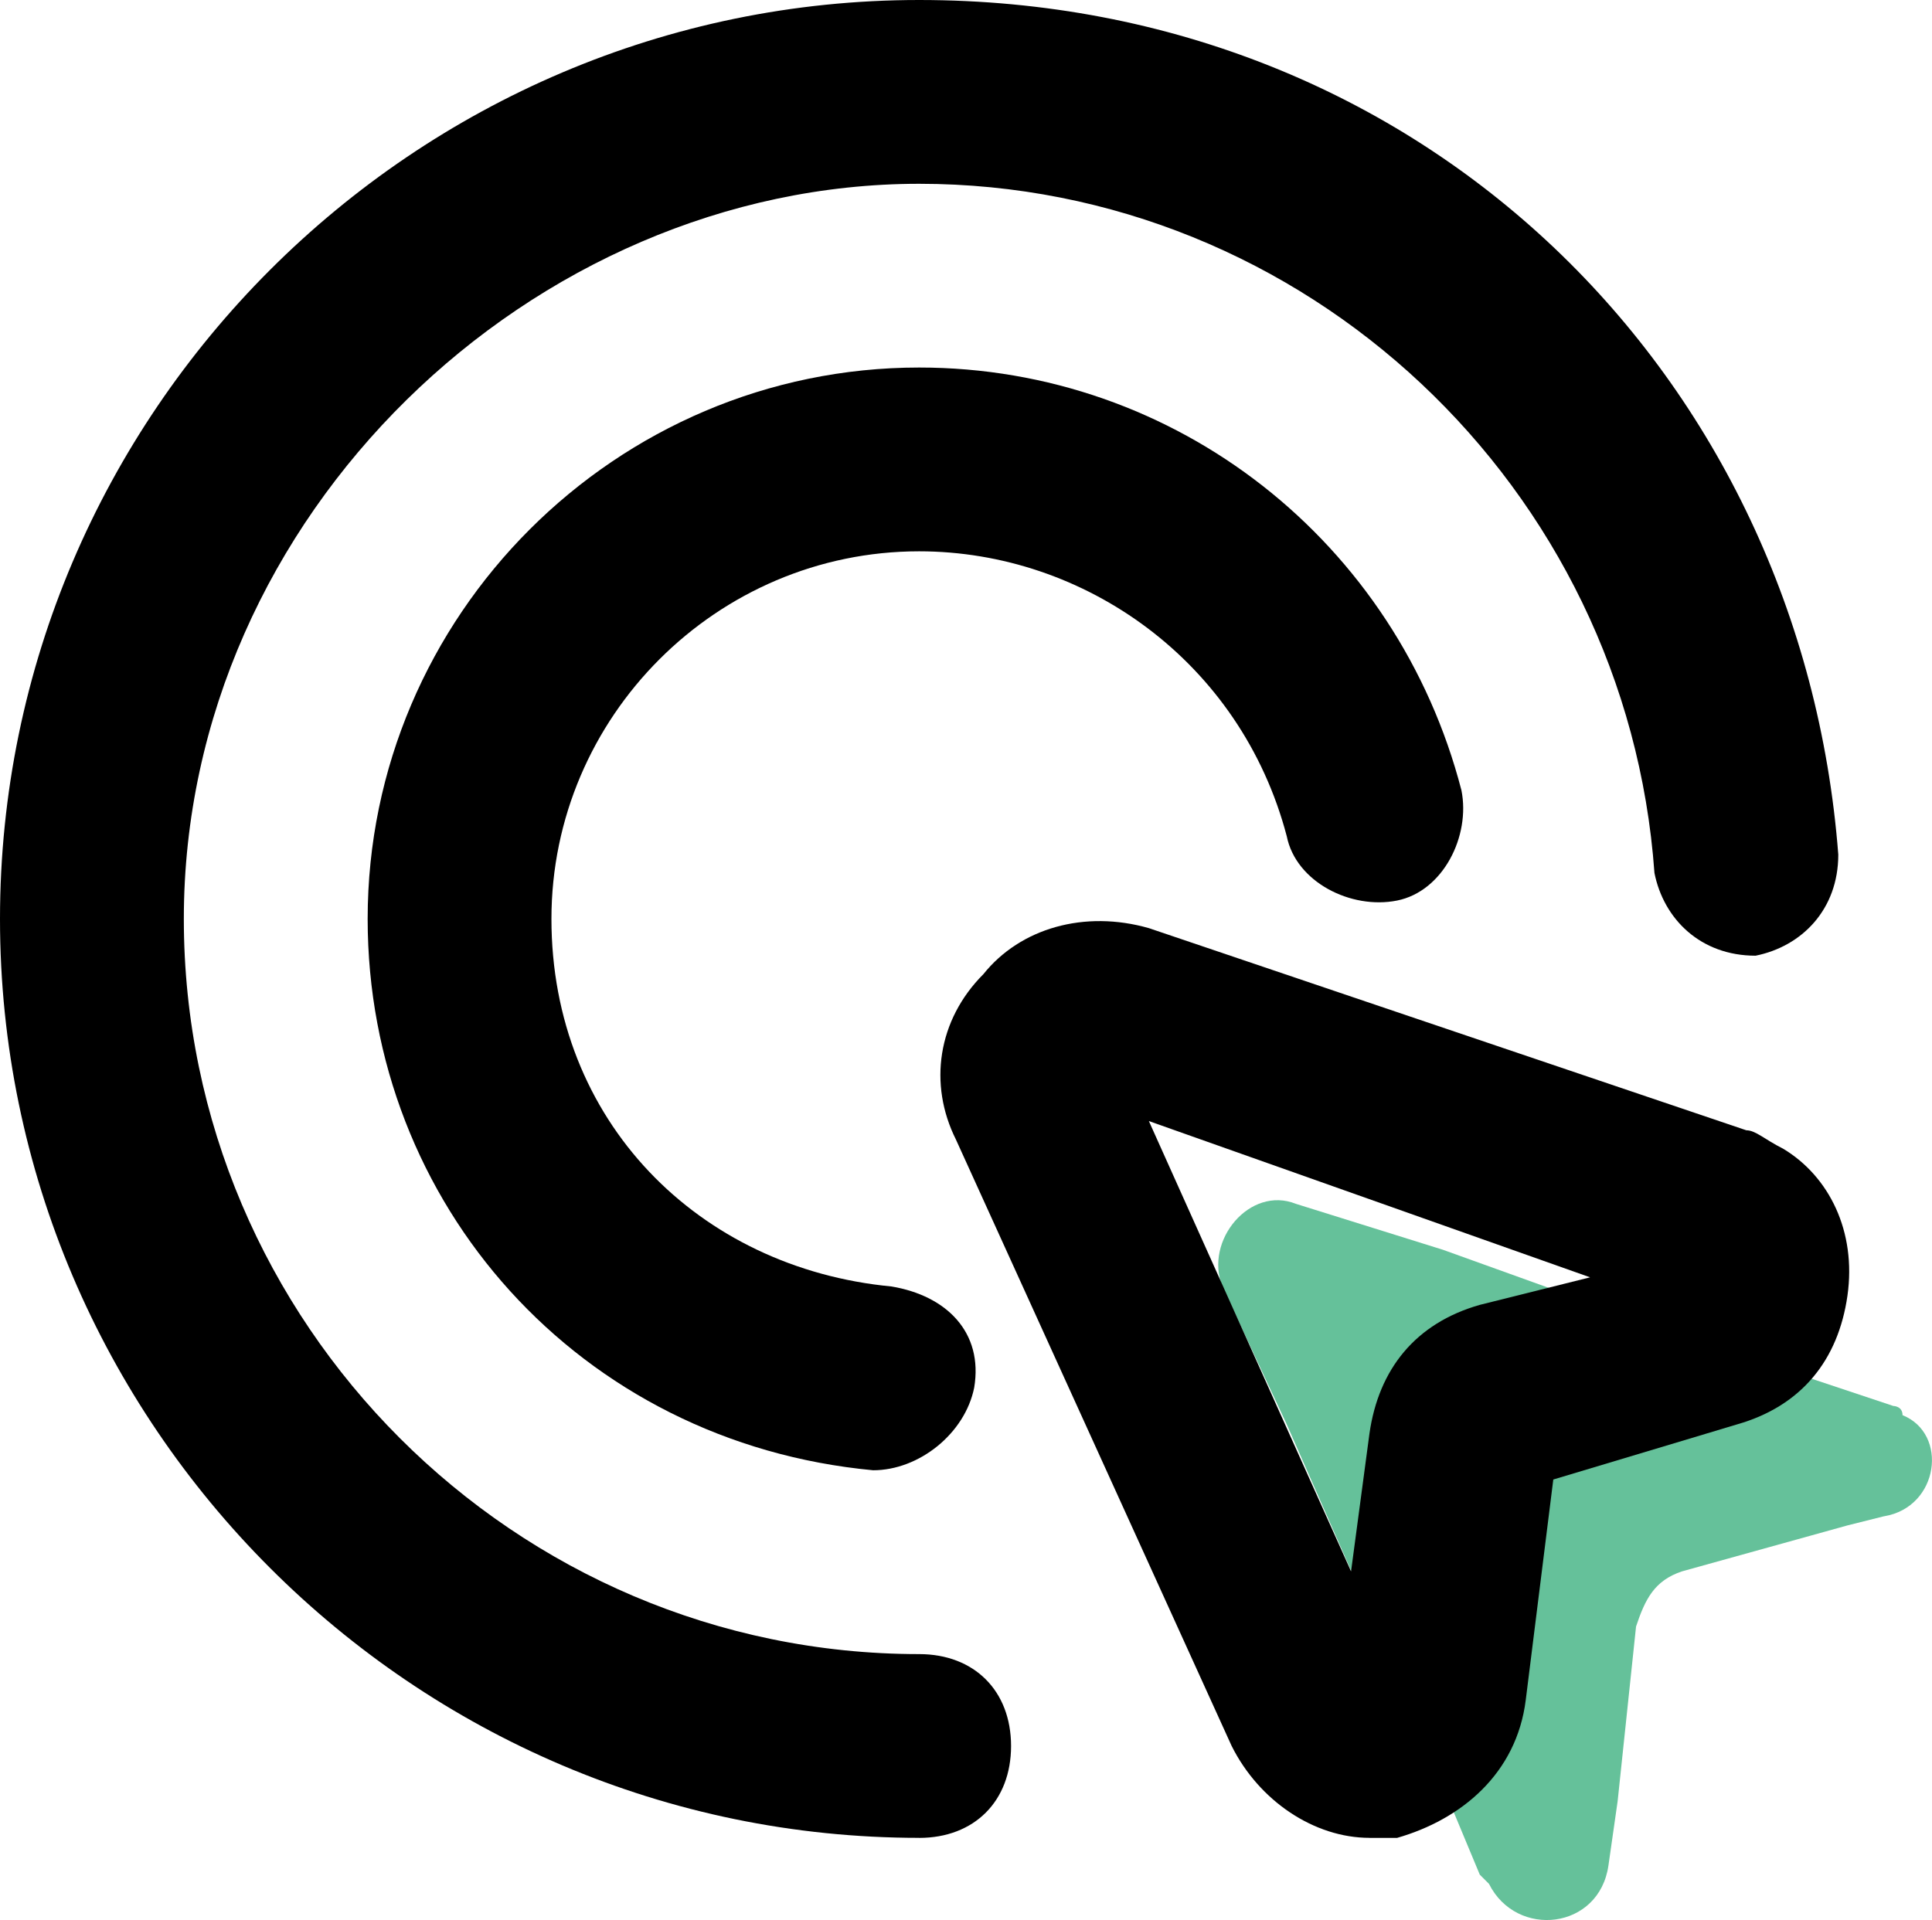
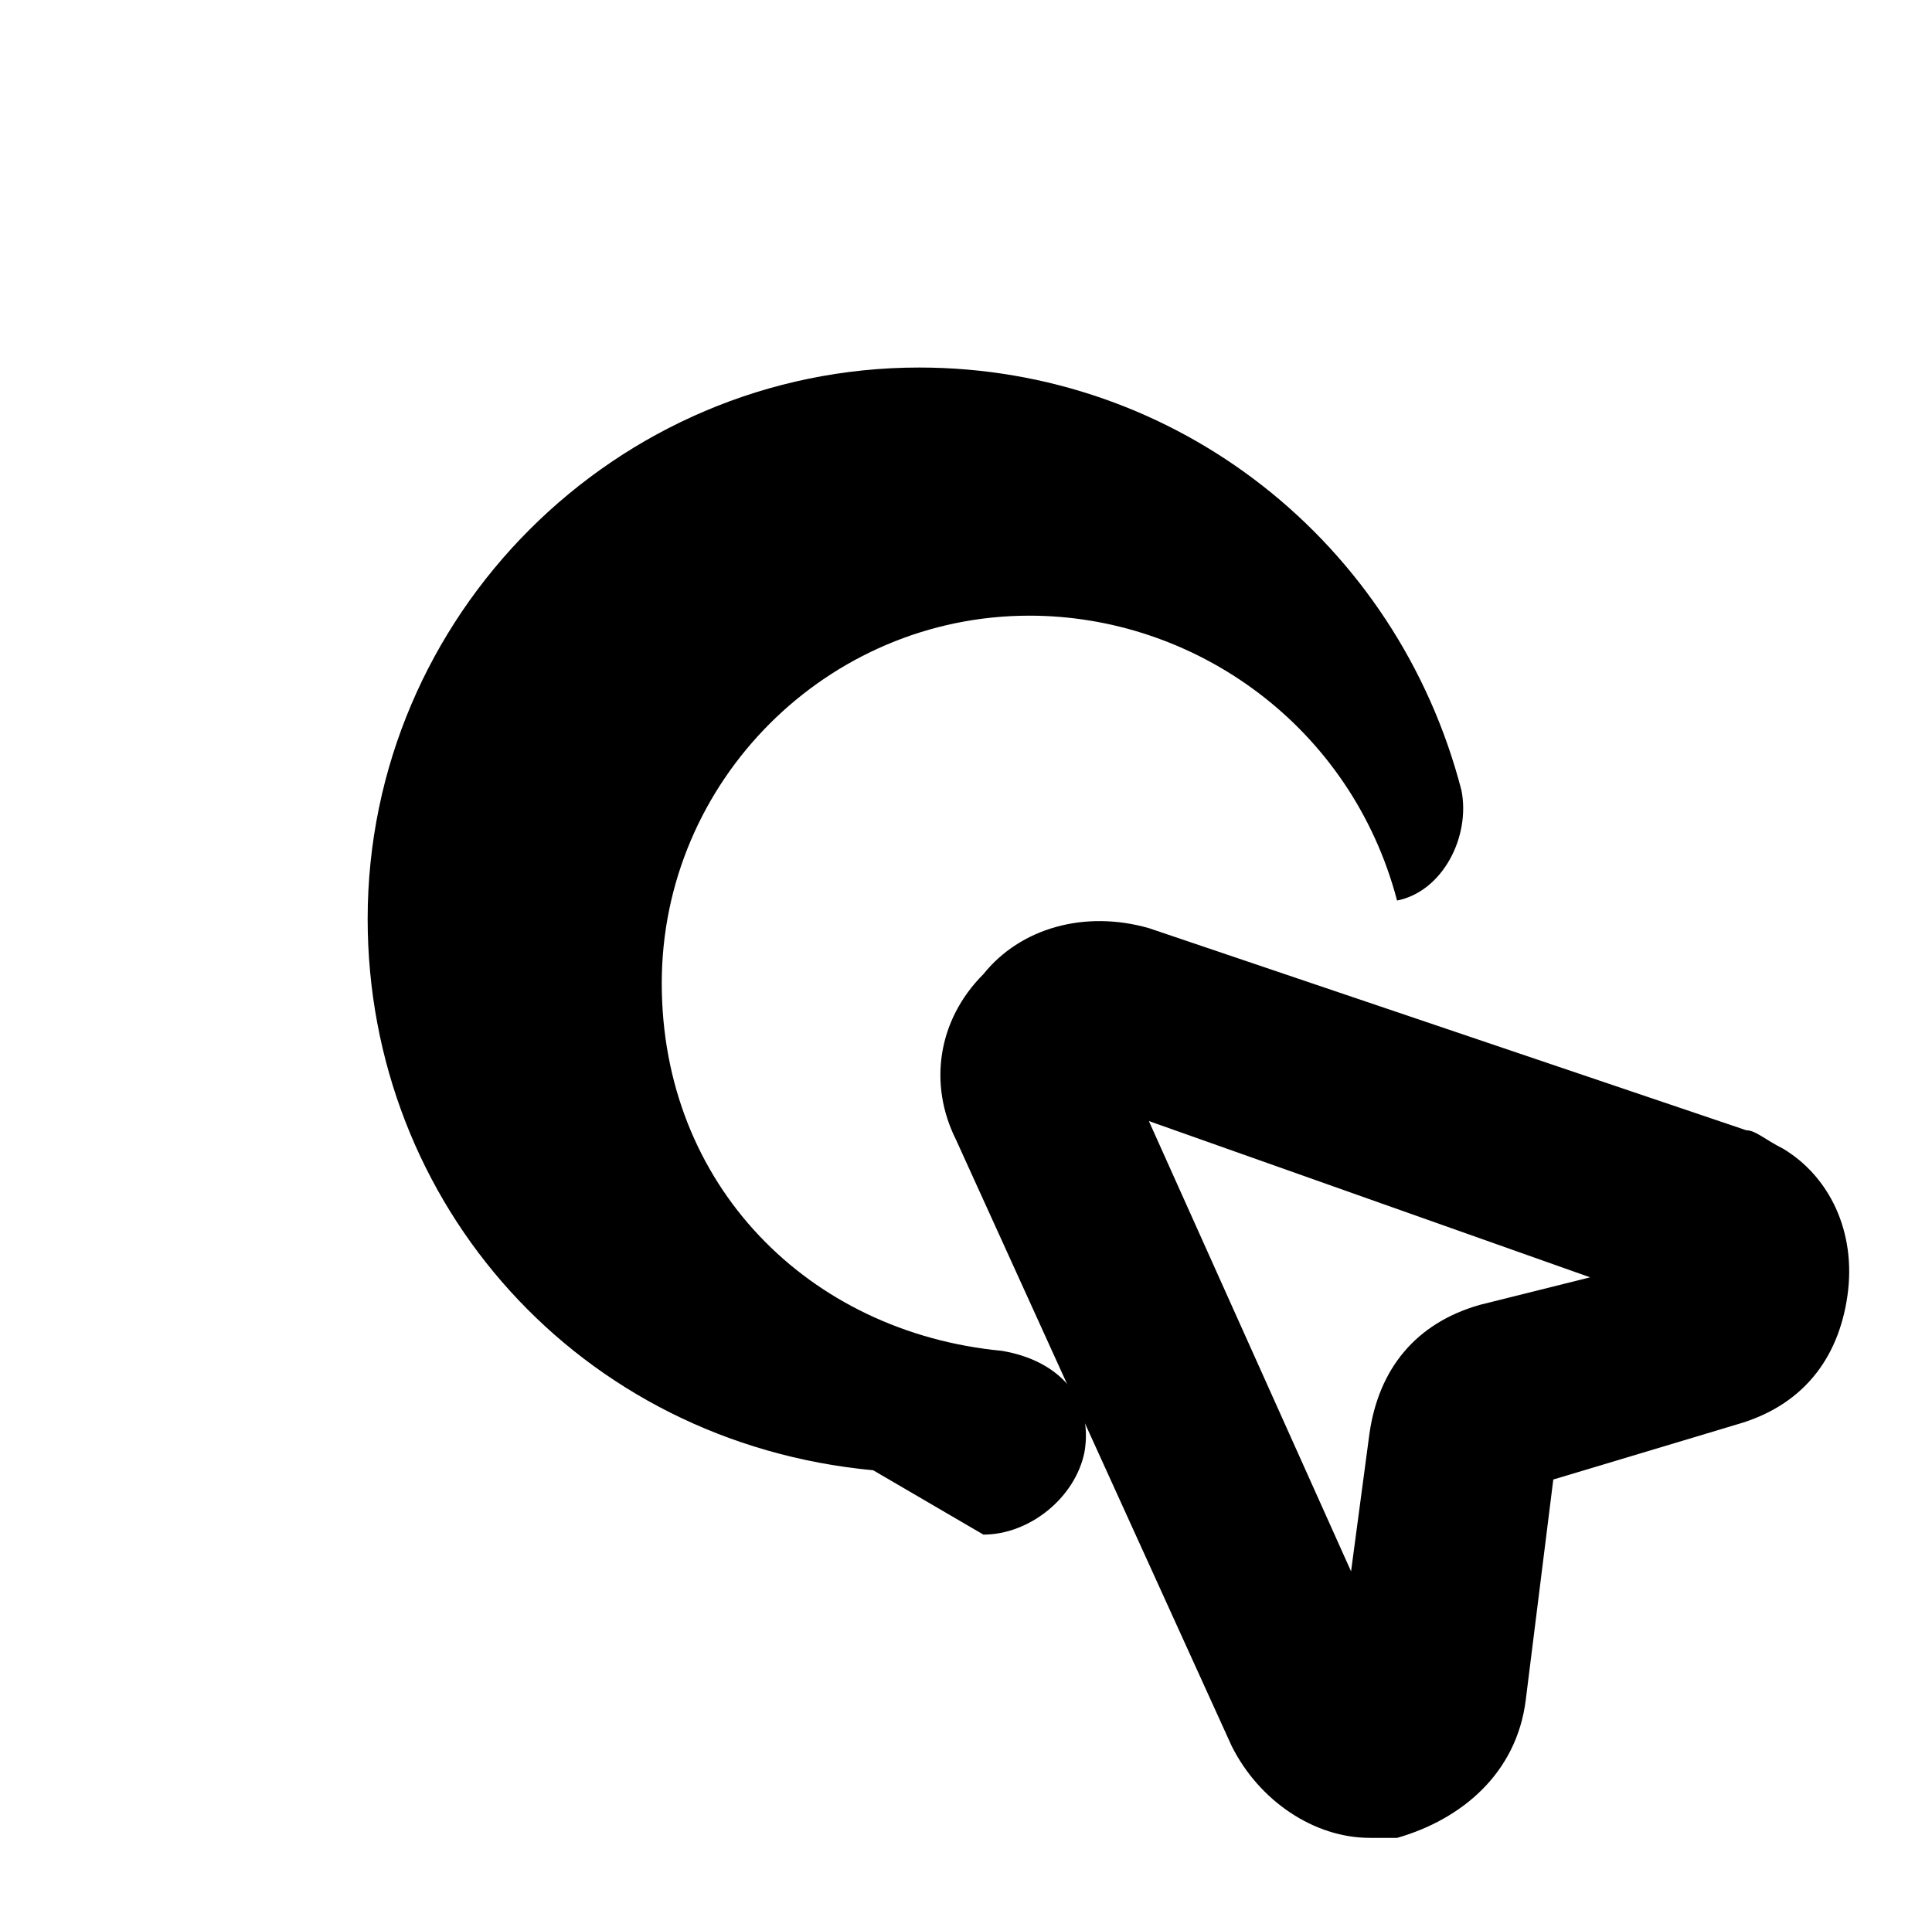
<svg xmlns="http://www.w3.org/2000/svg" id="Layer_2" data-name="Layer 2" viewBox="0 0 396.85 394.47">
  <defs>
    <style> .cls-1 { fill: #65c19a; } </style>
  </defs>
  <g id="Layer_1-2" data-name="Layer 1">
    <g id="Layer_2-2" data-name="Layer 2">
-       <path class="cls-1" d="M387.03,311.51l-7.55,1.89-33.98,9.44c-5.66,1.89-7.55,5.66-9.44,11.33l-3.78,35.87-1.89,13.22c-1.89,13.22-18.88,15.1-24.54,3.78l-1.89-1.89-18.88-45.31-20.77-47.2-13.22-28.32c-3.78-9.44,5.66-20.77,15.1-16.99l30.21,9.44,47.2,16.99,45.31,15.1s1.89,0,1.89,1.89c9.44,3.78,7.55,18.88-3.78,20.77Z" />
-       <path d="M179.36,302.07c-60.41-5.66-103.84-54.75-103.84-113.28,0-62.3,50.97-113.28,113.28-113.28,52.86,0,98.17,35.87,111.39,86.85,1.89,9.44-3.78,20.77-13.22,22.66s-20.77-3.78-22.66-13.22c-9.44-35.87-41.53-58.53-75.52-58.53-41.53,0-75.52,33.98-75.52,75.52s30.21,71.74,69.85,75.52c11.33,1.89,18.88,9.44,16.99,20.77-1.89,9.44-11.33,16.99-20.77,16.99Z" />
-       <path d="M188.8,377.59C84.96,377.59,0,292.63,0,188.8S84.96,0,188.8,0s181.24,77.41,188.8,175.58c0,11.33-7.55,18.88-16.99,20.77-11.33,0-18.88-7.55-20.77-16.99-5.66-79.29-71.74-141.6-151.04-141.6S37.76,105.73,37.76,188.8s67.97,151.04,151.04,151.04c11.33,0,18.88,7.55,18.88,18.88s-7.55,18.88-18.88,18.88Z" />
+       <path d="M179.36,302.07c-60.41-5.66-103.84-54.75-103.84-113.28,0-62.3,50.97-113.28,113.28-113.28,52.86,0,98.17,35.87,111.39,86.85,1.89,9.44-3.78,20.77-13.22,22.66c-9.44-35.87-41.53-58.53-75.52-58.53-41.53,0-75.52,33.98-75.52,75.52s30.21,71.74,69.85,75.52c11.33,1.89,18.88,9.44,16.99,20.77-1.89,9.44-11.33,16.99-20.77,16.99Z" />
      <path d="M281.31,377.59c-11.33,0-22.66-7.55-28.32-18.88l-56.64-124.6c-5.66-11.33-3.78-24.54,5.66-33.98,7.55-9.44,20.77-13.22,33.98-9.44l122.72,41.53c1.89,0,3.78,1.89,7.55,3.78,9.44,5.66,15.1,16.99,13.22,30.21-1.89,13.22-9.44,22.66-22.66,26.43l-37.76,11.33-5.66,45.31c-1.89,15.1-13.22,24.54-26.43,28.32q-3.78,0-5.66,0ZM235.99,230.33l41.53,92.51,3.78-28.32c1.89-13.22,9.44-22.66,22.66-26.43l22.66-5.66-90.62-32.1Z" />
    </g>
  </g>
</svg>